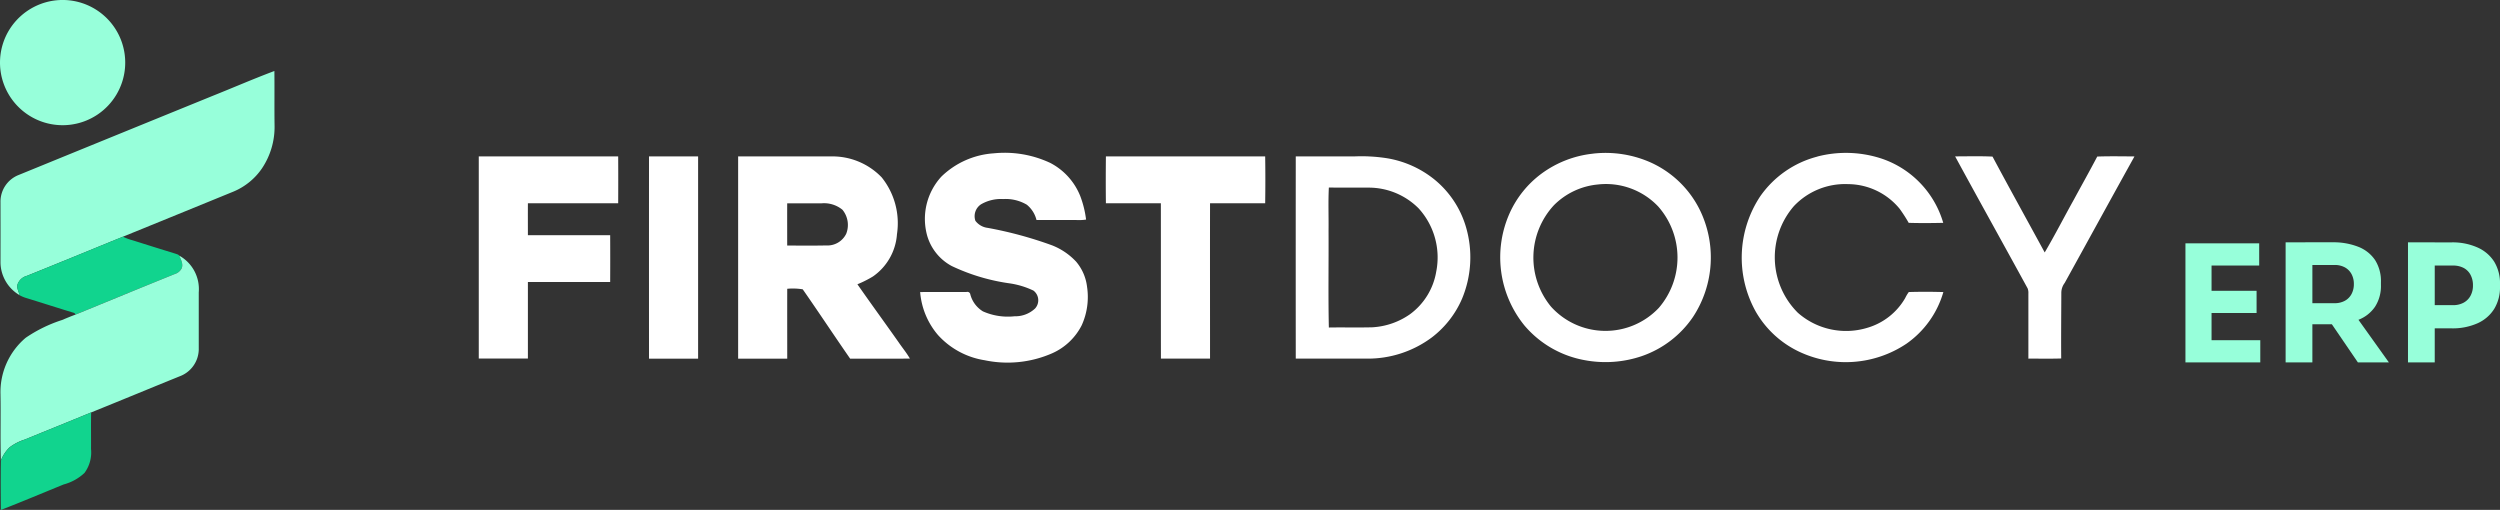
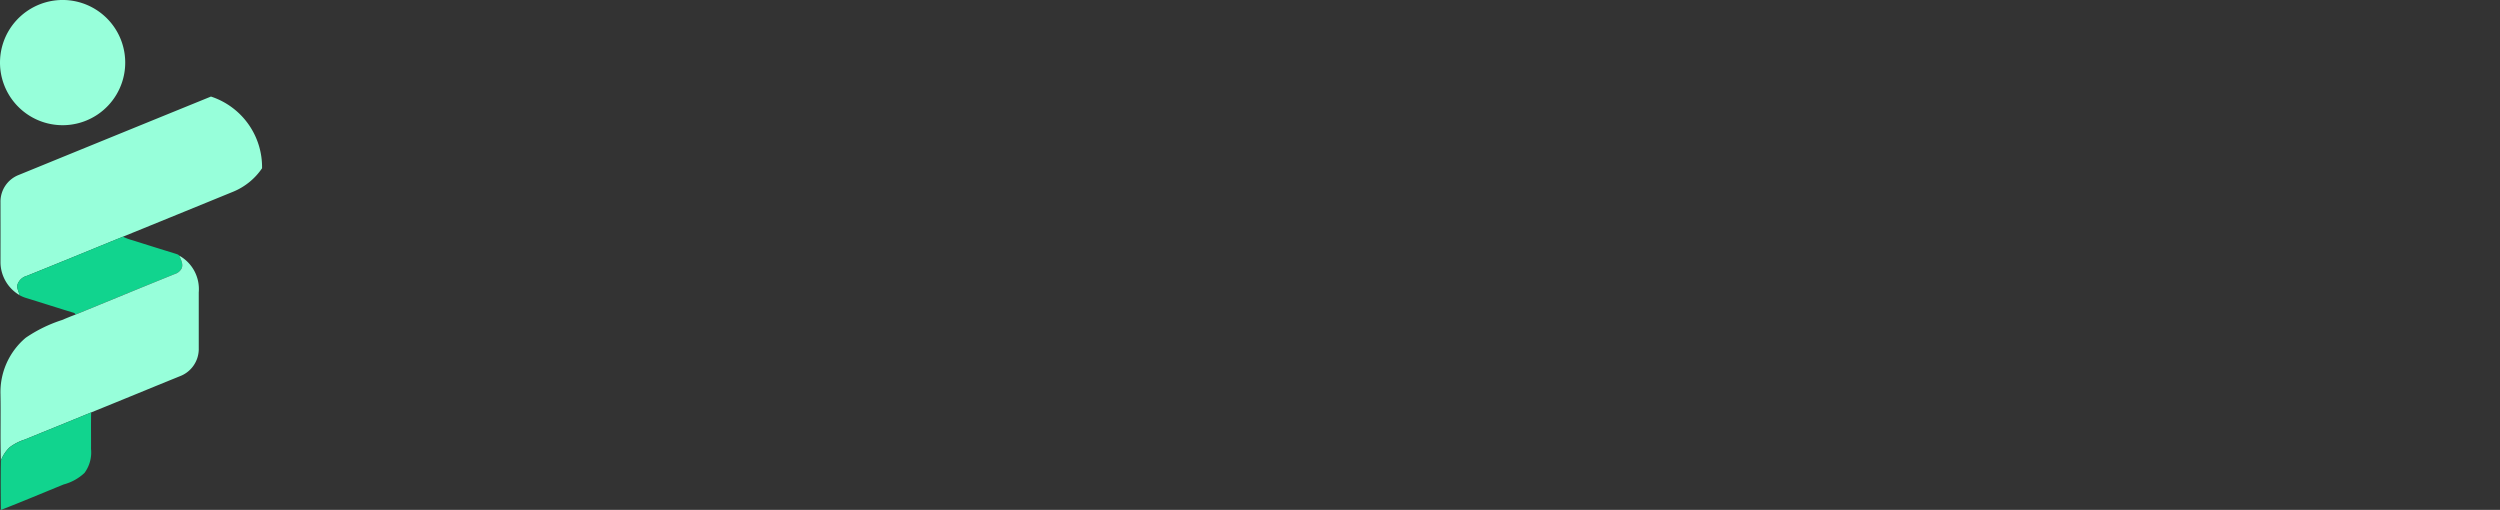
<svg xmlns="http://www.w3.org/2000/svg" width="245.172" height="50" viewBox="0 0 245.172 50">
  <rect x="0" y="0" width="245.172" height="50" fill="#333333" stroke="none" />
  <g id="Grupo_72" data-name="Grupo 72" transform="translate(-360 -80)">
    <g id="Grupo_52" data-name="Grupo 52" transform="translate(0 -10)">
-       <path id="Caminho_20" data-name="Caminho 20" d="M20.687,9.469c2.077-.827,4.129-1.721,6.222-2.507.021,1.78-.009,3.561.017,5.342A7.281,7.281,0,0,1,25.7,16.5a6.329,6.329,0,0,1-2.778,2.278Q17.493,21,12.057,23.212c-3.141,1.28-6.277,2.575-9.425,3.84a1.333,1.333,0,0,0-.894.792c-.136.382.094.752.2,1.114a3.771,3.771,0,0,1-1.89-3.206q.007-2.969,0-5.938a2.806,2.806,0,0,1,1.778-2.652q9.431-3.854,18.866-7.694M5.41.042A6.14,6.14,0,1,1,.787,3.132,6.163,6.163,0,0,1,5.41.042" transform="translate(360 90)" fill="#97ffda" />
+       <path id="Caminho_20" data-name="Caminho 20" d="M20.687,9.469A7.281,7.281,0,0,1,25.7,16.5a6.329,6.329,0,0,1-2.778,2.278Q17.493,21,12.057,23.212c-3.141,1.28-6.277,2.575-9.425,3.84a1.333,1.333,0,0,0-.894.792c-.136.382.094.752.2,1.114a3.771,3.771,0,0,1-1.89-3.206q.007-2.969,0-5.938a2.806,2.806,0,0,1,1.778-2.652q9.431-3.854,18.866-7.694M5.41.042A6.14,6.14,0,1,1,.787,3.132,6.163,6.163,0,0,1,5.41.042" transform="translate(360 90)" fill="#97ffda" />
      <path id="Caminho_21" data-name="Caminho 21" d="M16.062,210.928c3.149-1.265,6.285-2.56,9.425-3.84a5.08,5.08,0,0,0,.974.361q2.093.664,4.193,1.31c.119.049.27.071.351.185.164.384.418.821.24,1.245a1.132,1.132,0,0,1-.681.56c-3.251,1.31-6.488,2.654-9.733,3.978a.263.263,0,0,0-.207-.186c-1.575-.479-3.14-.986-4.712-1.467a3.237,3.237,0,0,1-.549-.24c-.1-.362-.331-.732-.2-1.114a1.333,1.333,0,0,1,.894-.792" transform="translate(346.57 -93.876)" fill="#11d48e" />
      <path id="Caminho_22" data-name="Caminho 22" d="M17.927,223.648a3.752,3.752,0,0,1,1.917,3.6c0,1.87,0,3.738,0,5.608a2.86,2.86,0,0,1-1.864,2.625c-2.9,1.175-5.787,2.374-8.688,3.545-2.167.892-4.338,1.771-6.507,2.656a4.934,4.934,0,0,0-1.49.762,3.55,3.55,0,0,0-.857,1.309c-.066-2.176,0-4.355-.038-6.53A6.959,6.959,0,0,1,2.88,231.7a13.825,13.825,0,0,1,3.548-1.734c.439-.184.879-.368,1.326-.531,3.245-1.324,6.482-2.668,9.733-3.978a1.132,1.132,0,0,0,.681-.56c.178-.425-.076-.861-.24-1.245" transform="translate(359.648 -108.58)" fill="#97ffda" />
      <path id="Caminho_23" data-name="Caminho 23" d="M2.995,363.495c2.169-.885,4.34-1.764,6.507-2.657-.026,1.194,0,2.388-.011,3.581a3.373,3.373,0,0,1-.643,2.354A4.776,4.776,0,0,1,6.813,367.9c-2.052.835-4.095,1.7-6.163,2.5-.015-1.608-.024-3.22,0-4.826a3.55,3.55,0,0,1,.857-1.309,4.933,4.933,0,0,1,1.49-.762" transform="translate(359.436 -230.392)" fill="#11d48e" />
    </g>
-     <path id="Caminho_19" data-name="Caminho 19" d="M476.656,177.1c1.222,0,2.446-.037,3.666.021,1.679,3.146,3.412,6.265,5.117,9.4,1-1.7,1.9-3.464,2.863-5.187.761-1.407,1.545-2.8,2.29-4.217,1.215-.044,2.432-.02,3.65-.011-2.294,4.128-4.559,8.274-6.845,12.408a1.616,1.616,0,0,0-.328.916c-.006,2.162-.031,4.325-.012,6.489-1.073.036-2.146.009-3.219.016q0-3.2,0-6.392a1.214,1.214,0,0,0-.071-.493c-2.362-4.32-4.76-8.622-7.112-12.947m-61.419,3.049c-.072,1.408-.011,2.821-.03,4.231.02,3.165-.041,6.335.03,9.5,1.417-.024,2.836.016,4.254-.021a7.116,7.116,0,0,0,3.708-1.285,6.5,6.5,0,0,0,2.568-4.173,7.141,7.141,0,0,0-1.728-6.207,6.91,6.91,0,0,0-4.871-2.033c-1.31-.01-2.621.008-3.93-.01m-3.247-3.05q2.857,0,5.713,0a16.261,16.261,0,0,1,3.26.182,9.993,9.993,0,0,1,4.589,2.05,9.432,9.432,0,0,1,3.137,4.711,10.544,10.544,0,0,1-.392,7.016,9.491,9.491,0,0,1-2.941,3.776,10.492,10.492,0,0,1-6.418,2.095q-3.474,0-6.947,0-.008-9.915,0-19.831m-18.625,0q7.813-.007,15.626,0,.035,2.3,0,4.594c-1.8.011-3.606,0-5.408,0-.009,5.08,0,10.159,0,15.238q-2.409,0-4.816,0c-.008-5.08,0-10.159-.006-15.238-1.8,0-3.594.007-5.39,0-.019-1.531-.015-3.062,0-4.593m-31.255,4.6c-.007,1.38,0,2.761,0,4.141,1.273,0,2.548.017,3.821-.01a2.051,2.051,0,0,0,1.968-1.151,2.351,2.351,0,0,0-.371-2.349,2.849,2.849,0,0,0-2.056-.631c-1.12,0-2.24,0-3.36,0m-4.821-4.6c3.025,0,6.052-.008,9.078,0a6.7,6.7,0,0,1,5.006,2.053,7.181,7.181,0,0,1,1.5,5.569,5.515,5.515,0,0,1-2.356,4.15,10.646,10.646,0,0,1-1.524.766c1.328,1.906,2.7,3.784,4.037,5.681.365.539.786,1.041,1.11,1.607-1.953.02-3.906,0-5.859.008-1.566-2.256-3.08-4.55-4.649-6.8a5.934,5.934,0,0,0-1.521-.053c-.007,2.284,0,4.57,0,6.855q-2.408,0-4.815,0,0-9.92,0-19.837m-8.744,0q2.409-.005,4.818,0,0,9.918,0,19.836-2.408,0-4.815,0-.005-9.918,0-19.836m-16.7,0q6.84,0,13.677,0,.013,2.3,0,4.593c-2.951.01-5.9,0-8.854,0-.007,1.044,0,2.088,0,3.132,2.69.006,5.379,0,8.069,0q.012,2.295,0,4.591c-2.689.006-5.379,0-8.069,0,0,2.5,0,5,0,7.507q-2.409.005-4.818,0,0-9.92,0-19.837m131.274.026a11.175,11.175,0,0,1,6.352.22,9.426,9.426,0,0,1,5.992,6.283c-1.129.025-2.26.035-3.386,0a14.686,14.686,0,0,0-.892-1.383,6.594,6.594,0,0,0-5.052-2.414,6.911,6.911,0,0,0-5.317,2.159,7.667,7.667,0,0,0,.388,10.454,7.152,7.152,0,0,0,6.83,1.473,6.331,6.331,0,0,0,3.7-2.914,3.576,3.576,0,0,1,.351-.588c1.129-.037,2.261-.03,3.391,0a9.324,9.324,0,0,1-3.628,5.072,10.7,10.7,0,0,1-10.606.733,9.674,9.674,0,0,1-4.169-3.894,10.874,10.874,0,0,1,.435-11.287,9.835,9.835,0,0,1,5.617-3.909m-21.491,2.733A6.984,6.984,0,0,0,437.3,181.9a7.556,7.556,0,0,0-.273,9.941,7.191,7.191,0,0,0,10.564.121,7.569,7.569,0,0,0-.056-9.948,7.062,7.062,0,0,0-5.908-2.159m-.446-3.03a10.916,10.916,0,0,1,5.547.841,9.925,9.925,0,0,1,4.837,4.579,10.613,10.613,0,0,1-.621,10.608,10.015,10.015,0,0,1-5.013,3.833,11.057,11.057,0,0,1-5.6.4,10.083,10.083,0,0,1-5.916-3.405,10.6,10.6,0,0,1-1.431-11.051,9.853,9.853,0,0,1,3.047-3.793,10.37,10.37,0,0,1,5.148-2.008M377.22,179.1a8.134,8.134,0,0,1,5.163-2.3,10.528,10.528,0,0,1,5.537.944,6.29,6.29,0,0,1,2.929,3.229,9.811,9.811,0,0,1,.578,2.325,4.678,4.678,0,0,1-.962.043c-1.3,0-2.6,0-3.9,0a2.8,2.8,0,0,0-.948-1.5,4.081,4.081,0,0,0-2.328-.556,3.871,3.871,0,0,0-2.149.507,1.393,1.393,0,0,0-.567,1.626,1.771,1.771,0,0,0,1.209.693,38.777,38.777,0,0,1,6.334,1.722,6.451,6.451,0,0,1,2.336,1.592,4.672,4.672,0,0,1,1.074,2.484,6.717,6.717,0,0,1-.528,3.756,5.942,5.942,0,0,1-2.882,2.739,10.908,10.908,0,0,1-6.63.689,7.8,7.8,0,0,1-4.6-2.494,7.371,7.371,0,0,1-1.73-4.192c1.514-.019,3.03,0,4.544-.009a.294.294,0,0,1,.378.249,2.764,2.764,0,0,0,1.236,1.654,6.017,6.017,0,0,0,3.1.479,2.818,2.818,0,0,0,2.012-.763,1.193,1.193,0,0,0-.16-1.755,8.11,8.11,0,0,0-2.309-.706,19.49,19.49,0,0,1-5.711-1.706,4.934,4.934,0,0,1-2.4-2.968,6.135,6.135,0,0,1,1.369-5.775" transform="translate(75.083 -81.764)" fill="#fff" />
-     <path id="Caminho_40" data-name="Caminho 40" d="M-31.184,0V-11.68h2.56V0Zm2.24,0V-2.176h5.1V0Zm0-4.848V-7.024h4.736v2.176Zm0-4.656V-11.68h4.992V-9.5ZM-21.36,0V-11.776h2.624V0Zm7.088,0L-17.7-5.024h2.88L-11.232,0ZM-19.44-3.744V-5.808h2.88a2.052,2.052,0,0,0,1-.232A1.619,1.619,0,0,0-14.9-6.7a2.018,2.018,0,0,0,.232-.984,2.018,2.018,0,0,0-.232-.984,1.619,1.619,0,0,0-.656-.656,2.052,2.052,0,0,0-1-.232h-2.88v-2.224h2.672a6.633,6.633,0,0,1,2.528.44,3.526,3.526,0,0,1,1.648,1.3,3.842,3.842,0,0,1,.576,2.176V-7.6A3.734,3.734,0,0,1-12.6-5.448a3.5,3.5,0,0,1-1.648,1.28,6.793,6.793,0,0,1-2.52.424Zm12.384.4V-5.616h2.1a2.158,2.158,0,0,0,1.048-.24,1.67,1.67,0,0,0,.68-.68,2.088,2.088,0,0,0,.24-1.016A2.158,2.158,0,0,0-3.232-8.6a1.62,1.62,0,0,0-.68-.672A2.219,2.219,0,0,0-4.96-9.5h-2.1v-2.272h1.968a6,6,0,0,1,2.552.5A3.713,3.713,0,0,1-.9-9.872,4.064,4.064,0,0,1-.336-7.68v.256A4.043,4.043,0,0,1-.9-5.256,3.7,3.7,0,0,1-2.536-3.84a6,6,0,0,1-2.552.5ZM-9.36,0V-11.776h2.624V0Z" transform="translate(605.508 115.542)" fill="#97ffda" />
  </g>
</svg>